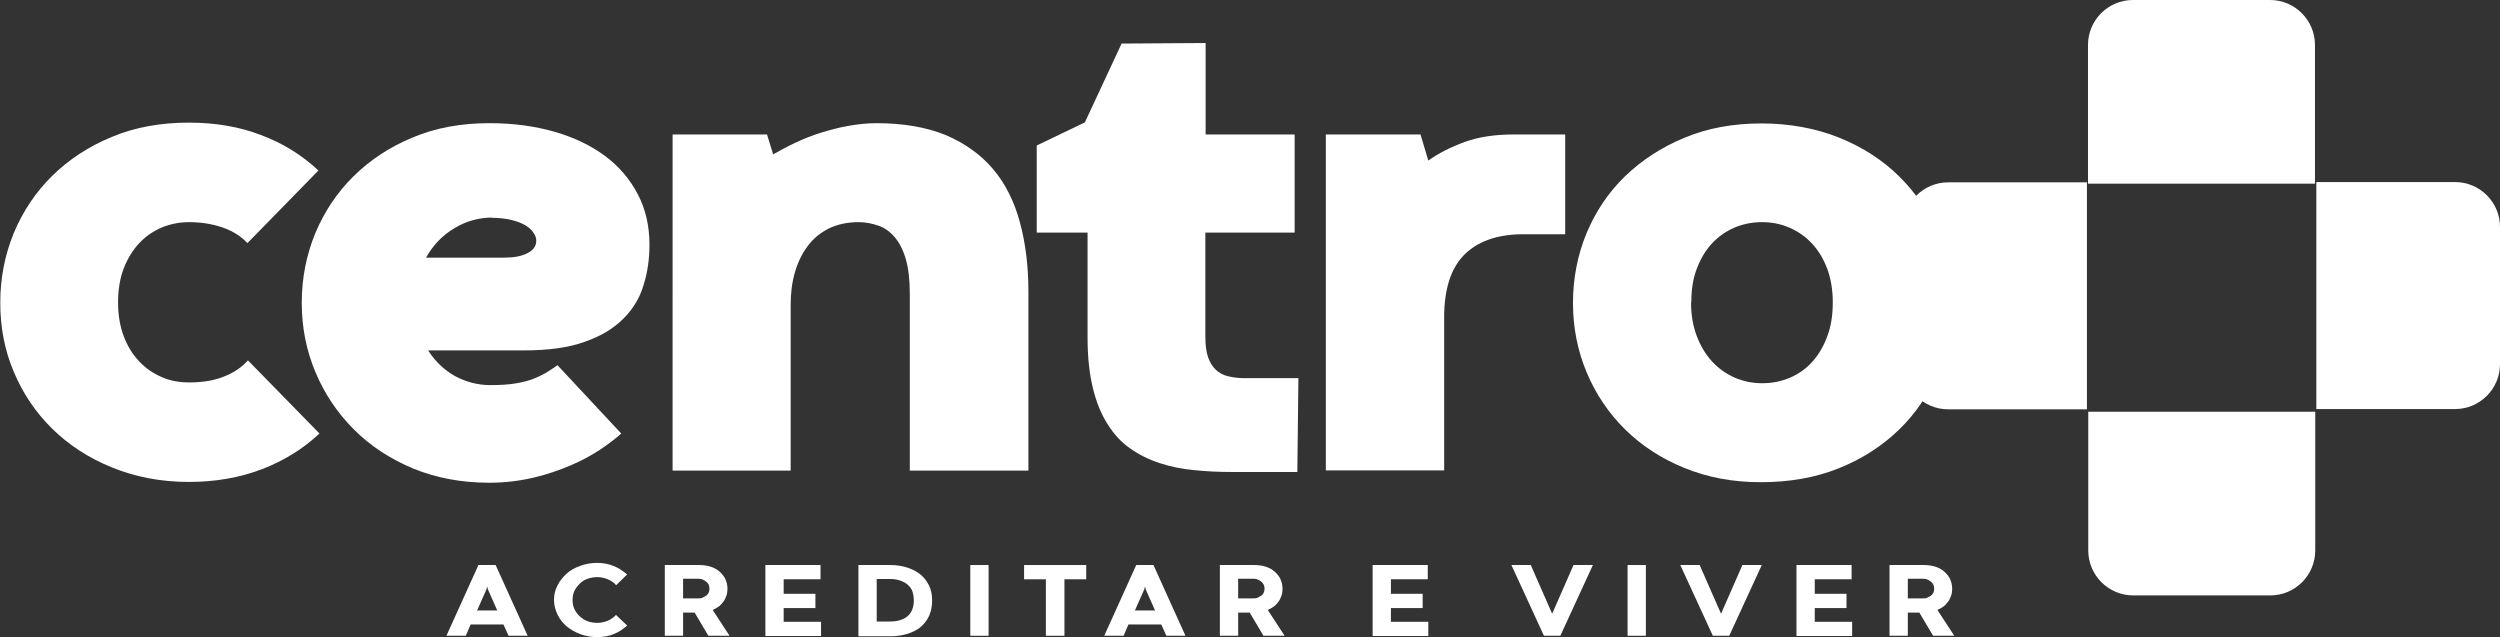
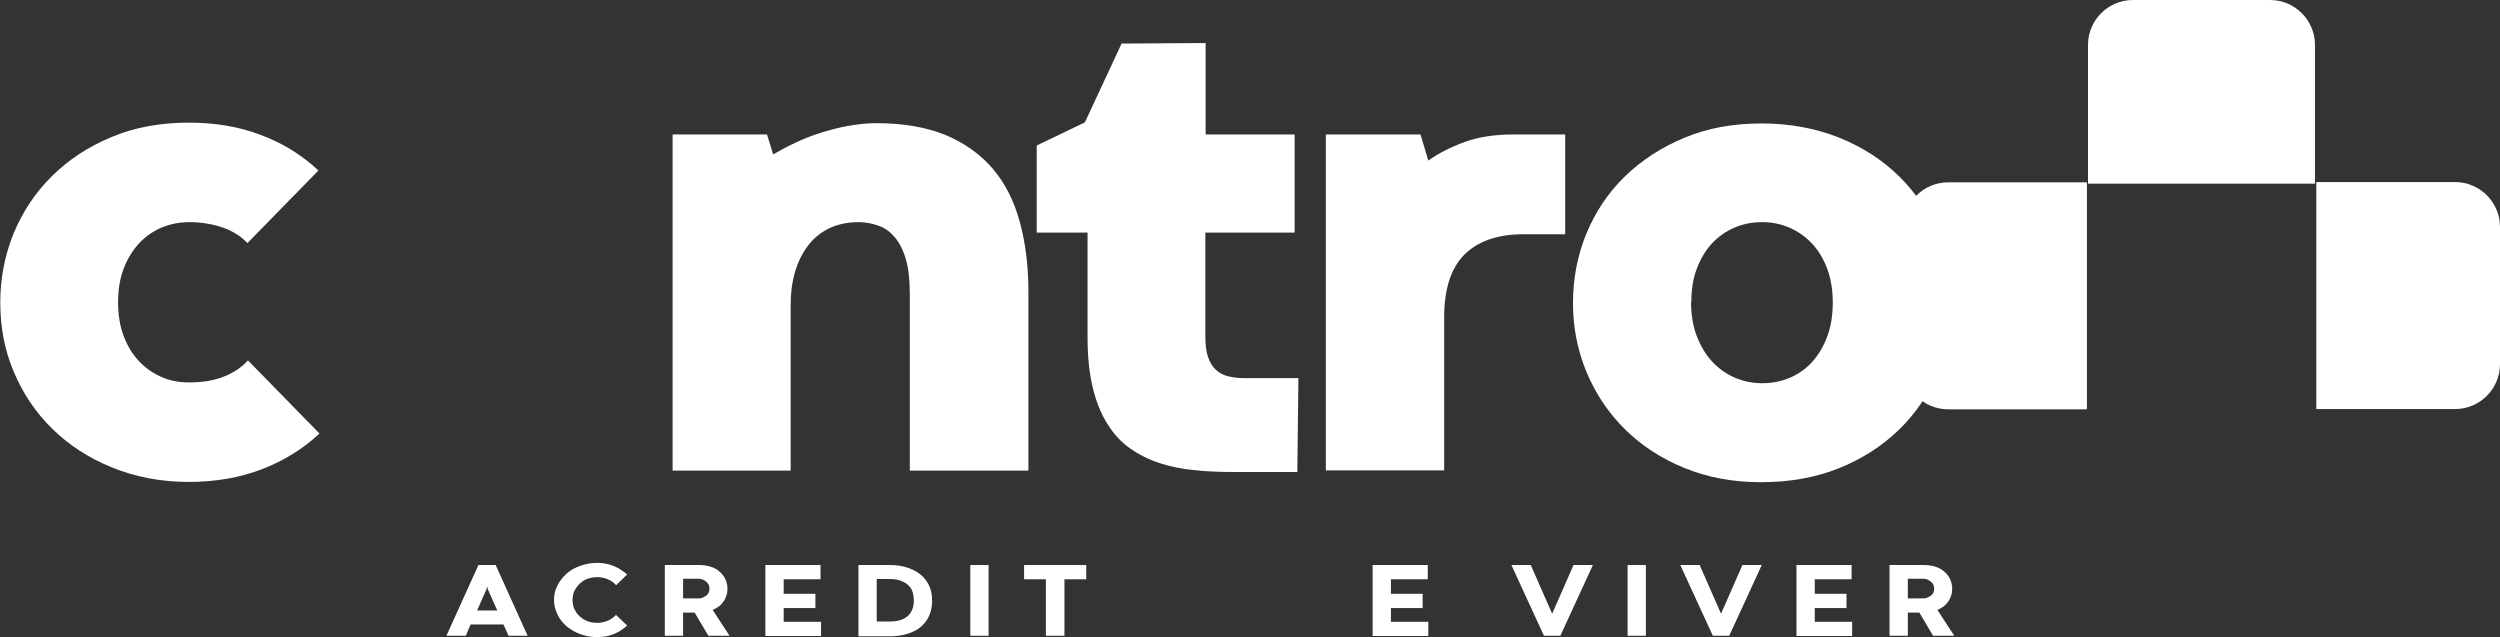
<svg xmlns="http://www.w3.org/2000/svg" id="Camada_2" data-name="Camada 2" viewBox="0 0 92.96 23.7">
  <rect x="0" y="0" width="92.96" height="23.7" fill="#333333" stroke="none" />
  <defs>
    <style>      .cls-1 {        fill: #fff;      }    </style>
  </defs>
  <g id="Camada_1-2" data-name="Camada 1">
    <g>
      <g>
        <path class="cls-1" d="M11.88,16.12c-.62.58-1.34,1.02-2.15,1.33-.81.31-1.72.47-2.71.47-1.05,0-2-.19-2.86-.54-.86-.35-1.6-.83-2.22-1.44-.62-.61-1.09-1.31-1.43-2.12-.34-.8-.5-1.66-.5-2.57s.17-1.77.5-2.58c.34-.81.81-1.52,1.43-2.13.62-.61,1.35-1.09,2.22-1.45.86-.36,1.82-.53,2.86-.53.98,0,1.88.15,2.68.46.81.3,1.52.74,2.14,1.32l-2.64,2.7c-.24-.26-.55-.45-.92-.58-.38-.13-.79-.2-1.25-.2-.36,0-.7.07-1.02.2-.32.14-.6.33-.84.59-.24.26-.43.57-.57.93-.14.37-.21.79-.21,1.26s.07.89.21,1.26c.14.37.33.68.57.93.24.26.52.45.84.59.32.14.66.2,1.02.2.5,0,.94-.07,1.3-.22.36-.14.66-.34.89-.6l2.65,2.71Z" />
-         <path class="cls-1" d="M15.92,13.03c.26.41.59.72.99.95.41.22.85.34,1.32.34.37,0,.68-.02.92-.06.25-.04.46-.09.65-.16.18-.07.35-.15.49-.23.14-.09.29-.18.44-.29l2.37,2.54c-.2.18-.46.38-.77.59-.32.21-.68.41-1.1.59-.42.18-.88.34-1.39.46-.51.12-1.06.19-1.65.19-1.03,0-1.98-.18-2.83-.53-.86-.36-1.59-.84-2.2-1.45s-1.09-1.32-1.43-2.13c-.34-.81-.51-1.67-.51-2.58s.17-1.77.5-2.58c.34-.81.81-1.52,1.43-2.13.62-.61,1.35-1.09,2.2-1.44.85-.36,1.81-.53,2.85-.53.89,0,1.69.11,2.42.32.73.21,1.35.51,1.88.9.52.39.93.87,1.22,1.43.29.56.43,1.18.43,1.87,0,.53-.07,1.03-.22,1.5-.14.48-.39.89-.75,1.25-.36.36-.83.65-1.44.86-.6.22-1.36.32-2.28.32h-3.54ZM18.31,8.09c-.5,0-.98.13-1.42.4-.44.26-.79.63-1.05,1.09h2.92c.34,0,.62-.05.84-.16.23-.11.34-.27.34-.47,0-.1-.03-.19-.1-.29-.06-.1-.16-.19-.3-.28-.14-.08-.31-.15-.52-.2-.21-.05-.45-.08-.73-.08Z" />
        <path class="cls-1" d="M38.24,17.5h-4.41v-6.58c0-.52-.05-.95-.15-1.29-.1-.34-.24-.61-.41-.81-.17-.2-.37-.35-.61-.43-.23-.08-.48-.13-.73-.13-.42,0-.78.08-1.1.23-.32.16-.58.37-.79.65-.21.28-.37.6-.48.98-.11.38-.16.78-.16,1.22v6.16h-4.39V5h3.51l.23.74c.26-.15.54-.3.84-.44.3-.14.62-.27.95-.37.33-.1.66-.19,1.01-.25.34-.06.69-.1,1.03-.1,1.01,0,1.87.15,2.58.44.71.3,1.3.72,1.76,1.26.46.54.79,1.2,1,1.97.21.77.32,1.63.32,2.58v6.67Z" />
        <path class="cls-1" d="M41.69,1.62l3.14-.02v3.4h3.31v3.65h-3.32v3.86c0,.31.03.57.1.77.07.2.17.36.29.47.13.12.28.2.45.24.17.04.36.07.57.07h2.05l-.04,3.49h-2.43c-.49,0-.96-.02-1.41-.07-.46-.04-.88-.13-1.28-.26-.4-.13-.76-.31-1.09-.54-.33-.23-.61-.53-.84-.9-.24-.37-.42-.81-.55-1.34-.13-.53-.2-1.15-.2-1.88v-3.91h-1.89v-3.24l1.79-.86,1.37-2.94Z" />
        <path class="cls-1" d="M58.2,8.71h-1.65c-.93.02-1.63.28-2.12.78-.49.51-.73,1.28-.73,2.31v5.69h-4.4V5h3.52l.29.97c.38-.27.83-.5,1.35-.69.52-.19,1.13-.28,1.83-.28h1.91v3.71Z" />
        <path class="cls-1" d="M58.49,11.26c0-.91.17-1.77.5-2.58.34-.81.81-1.52,1.43-2.12.62-.6,1.35-1.08,2.22-1.44.86-.36,1.82-.53,2.86-.53s2.02.18,2.89.53c.87.35,1.61.83,2.23,1.44.62.61,1.09,1.32,1.43,2.13.34.81.51,1.67.51,2.58s-.17,1.78-.51,2.59c-.34.81-.82,1.52-1.44,2.12-.62.6-1.36,1.08-2.23,1.43-.87.35-1.84.52-2.9.52s-1.99-.18-2.85-.53c-.86-.35-1.59-.83-2.2-1.43-.61-.6-1.09-1.31-1.43-2.12-.34-.81-.51-1.67-.51-2.58ZM62.88,11.24c0,.46.07.88.21,1.25.14.37.33.69.57.95.24.26.52.46.84.6.32.14.66.21,1.03.21s.71-.07,1.04-.21c.32-.14.6-.34.83-.6.23-.26.42-.58.55-.95.14-.37.2-.79.2-1.25s-.07-.87-.2-1.23c-.14-.37-.32-.68-.56-.94-.24-.26-.52-.46-.84-.6-.32-.14-.66-.21-1.03-.21s-.72.07-1.04.21c-.32.14-.6.34-.83.59-.24.26-.42.57-.56.94-.14.37-.2.78-.2,1.24Z" />
      </g>
      <g>
        <path class="cls-1" d="M19.63,23.64h-.72l-.19-.42h-1.22l-.18.42h-.72l1.19-2.63h.64l1.19,2.63ZM18.11,21.82l-.02.09-.35.79h.75l-.35-.79-.02-.09h0Z" />
        <path class="cls-1" d="M22.91,22.87l.41.39c-.06.06-.14.11-.22.17s-.17.1-.26.14c-.09.04-.19.07-.3.09-.11.02-.22.03-.34.03-.22,0-.43-.04-.62-.11-.19-.07-.36-.17-.51-.29-.14-.12-.26-.27-.34-.44s-.13-.35-.13-.54.04-.37.13-.54c.08-.17.2-.31.34-.44s.31-.22.51-.29c.19-.07.4-.11.62-.11.12,0,.23.01.33.03s.2.05.3.09c.09.04.18.08.26.14.08.05.16.11.23.17l-.41.4c-.08-.1-.19-.17-.31-.22-.12-.05-.25-.08-.39-.08-.13,0-.24.02-.36.06-.11.04-.21.1-.29.18-.08.08-.15.17-.2.27-.05.1-.07.22-.07.34s.02.23.07.34c.05.1.11.19.2.27s.18.14.29.18c.11.04.23.06.36.06.14,0,.27-.03.39-.08.12-.05.23-.13.31-.22Z" />
        <path class="cls-1" d="M27.12,23.64h-.78l-.51-.86h-.43v.86h-.68v-2.63h1.28c.15,0,.29.02.42.06.13.04.24.1.33.18.09.08.17.17.22.28s.08.23.08.36c0,.09-.01.18-.04.26-.03.08-.06.16-.11.22s-.1.13-.17.18c-.07.05-.14.09-.23.13l.62.95ZM25.4,22.25h.57c.06,0,.11,0,.16-.03s.09-.04.13-.07c.04-.03.07-.07.09-.11s.03-.09.03-.15-.01-.1-.03-.15c-.02-.04-.05-.08-.09-.11-.04-.03-.08-.06-.13-.08-.05-.02-.1-.03-.16-.03h-.57v.72Z" />
        <path class="cls-1" d="M28.46,23.64v-2.63h2.05v.53h-1.37v.54h1.18v.53h-1.18v.51h1.39v.53h-2.07Z" />
        <path class="cls-1" d="M31.92,23.64v-2.63h1.18c.22,0,.43.03.62.09s.35.14.49.25c.14.11.25.25.33.41.08.16.12.35.12.57,0,.2-.03.37-.1.54s-.17.3-.3.42c-.13.12-.29.2-.49.27-.19.06-.41.1-.66.1h-1.19ZM32.6,23.11h.49c.29,0,.51-.07.66-.2s.23-.33.23-.58c0-.12-.02-.23-.05-.33s-.09-.18-.17-.25c-.07-.07-.17-.12-.28-.16-.11-.04-.24-.06-.39-.06h-.49v1.58Z" />
        <path class="cls-1" d="M36.08,23.64v-2.63h.68v2.63h-.68Z" />
        <path class="cls-1" d="M38.89,23.64v-2.1h-.81v-.53h2.31v.53h-.81v2.1h-.68Z" />
-         <path class="cls-1" d="M44.09,23.64h-.72l-.19-.42h-1.22l-.18.42h-.72l1.19-2.63h.64l1.19,2.63ZM42.57,21.82l-.02.09-.35.79h.75l-.35-.79-.02-.09h0Z" />
-         <path class="cls-1" d="M47.76,23.64h-.78l-.51-.86h-.43v.86h-.68v-2.63h1.28c.15,0,.29.02.42.06.13.04.24.1.33.18.09.08.17.17.22.28s.08.23.08.36c0,.09-.01.18-.04.26-.03.08-.06.16-.11.22s-.1.13-.17.18c-.07.05-.14.09-.23.13l.62.95ZM46.04,22.25h.57c.06,0,.11,0,.16-.03s.09-.04.13-.07c.04-.03.07-.07.09-.11s.03-.09.03-.15-.01-.1-.03-.15c-.02-.04-.05-.08-.09-.11-.04-.03-.08-.06-.13-.08-.05-.02-.1-.03-.16-.03h-.57v.72Z" />
        <path class="cls-1" d="M51.04,23.64v-2.63h2.05v.53h-1.37v.54h1.18v.53h-1.18v.51h1.39v.53h-2.07Z" />
        <path class="cls-1" d="M57.72,22.81l.79-1.8h.72l-1.21,2.63h-.61l-1.21-2.63h.72l.79,1.8h0Z" />
        <path class="cls-1" d="M60.52,23.64v-2.63h.68v2.63h-.68Z" />
        <path class="cls-1" d="M64,22.81l.79-1.8h.72l-1.21,2.63h-.61l-1.21-2.63h.72l.79,1.8h0Z" />
        <path class="cls-1" d="M66.8,23.64v-2.63h2.05v.53h-1.37v.54h1.18v.53h-1.18v.51h1.39v.53h-2.07Z" />
        <path class="cls-1" d="M72.66,23.64h-.78l-.51-.86h-.43v.86h-.68v-2.63h1.28c.15,0,.29.02.42.06.13.04.24.1.33.18.09.08.17.17.22.28s.08.23.08.36c0,.09-.01.18-.04.26-.03.08-.06.16-.11.22s-.1.13-.17.18c-.07.05-.14.09-.23.13l.62.95ZM70.94,22.25h.57c.06,0,.11,0,.16-.03s.09-.04.13-.07c.04-.03.07-.07.09-.11s.03-.09.03-.15-.01-.1-.03-.15c-.02-.04-.05-.08-.09-.11-.04-.03-.08-.06-.13-.08-.05-.02-.1-.03-.16-.03h-.57v.72Z" />
      </g>
      <g>
        <path class="cls-1" d="M79.32,0h5.09c.92,0,1.67.75,1.67,1.67v5.16h-8.44V1.67c0-.92.75-1.67,1.67-1.67Z" />
        <path class="cls-1" d="M87,7.58h5.09c.92,0,1.67.75,1.67,1.67v5.16h-8.44v-5.16c0-.92.75-1.67,1.67-1.67Z" transform="translate(100.54 -78.55) rotate(90)" />
-         <path class="cls-1" d="M79.32,15.31h5.09c.92,0,1.67.75,1.67,1.67v5.16h-8.44v-5.16c0-.92.75-1.67,1.67-1.67Z" transform="translate(163.73 37.45) rotate(-180)" />
        <path class="cls-1" d="M71.64,7.58h5.09c.92,0,1.67.75,1.67,1.67v5.16h-8.44v-5.16c0-.92.75-1.67,1.67-1.67Z" transform="translate(63.19 85.18) rotate(-90)" />
      </g>
    </g>
  </g>
</svg>